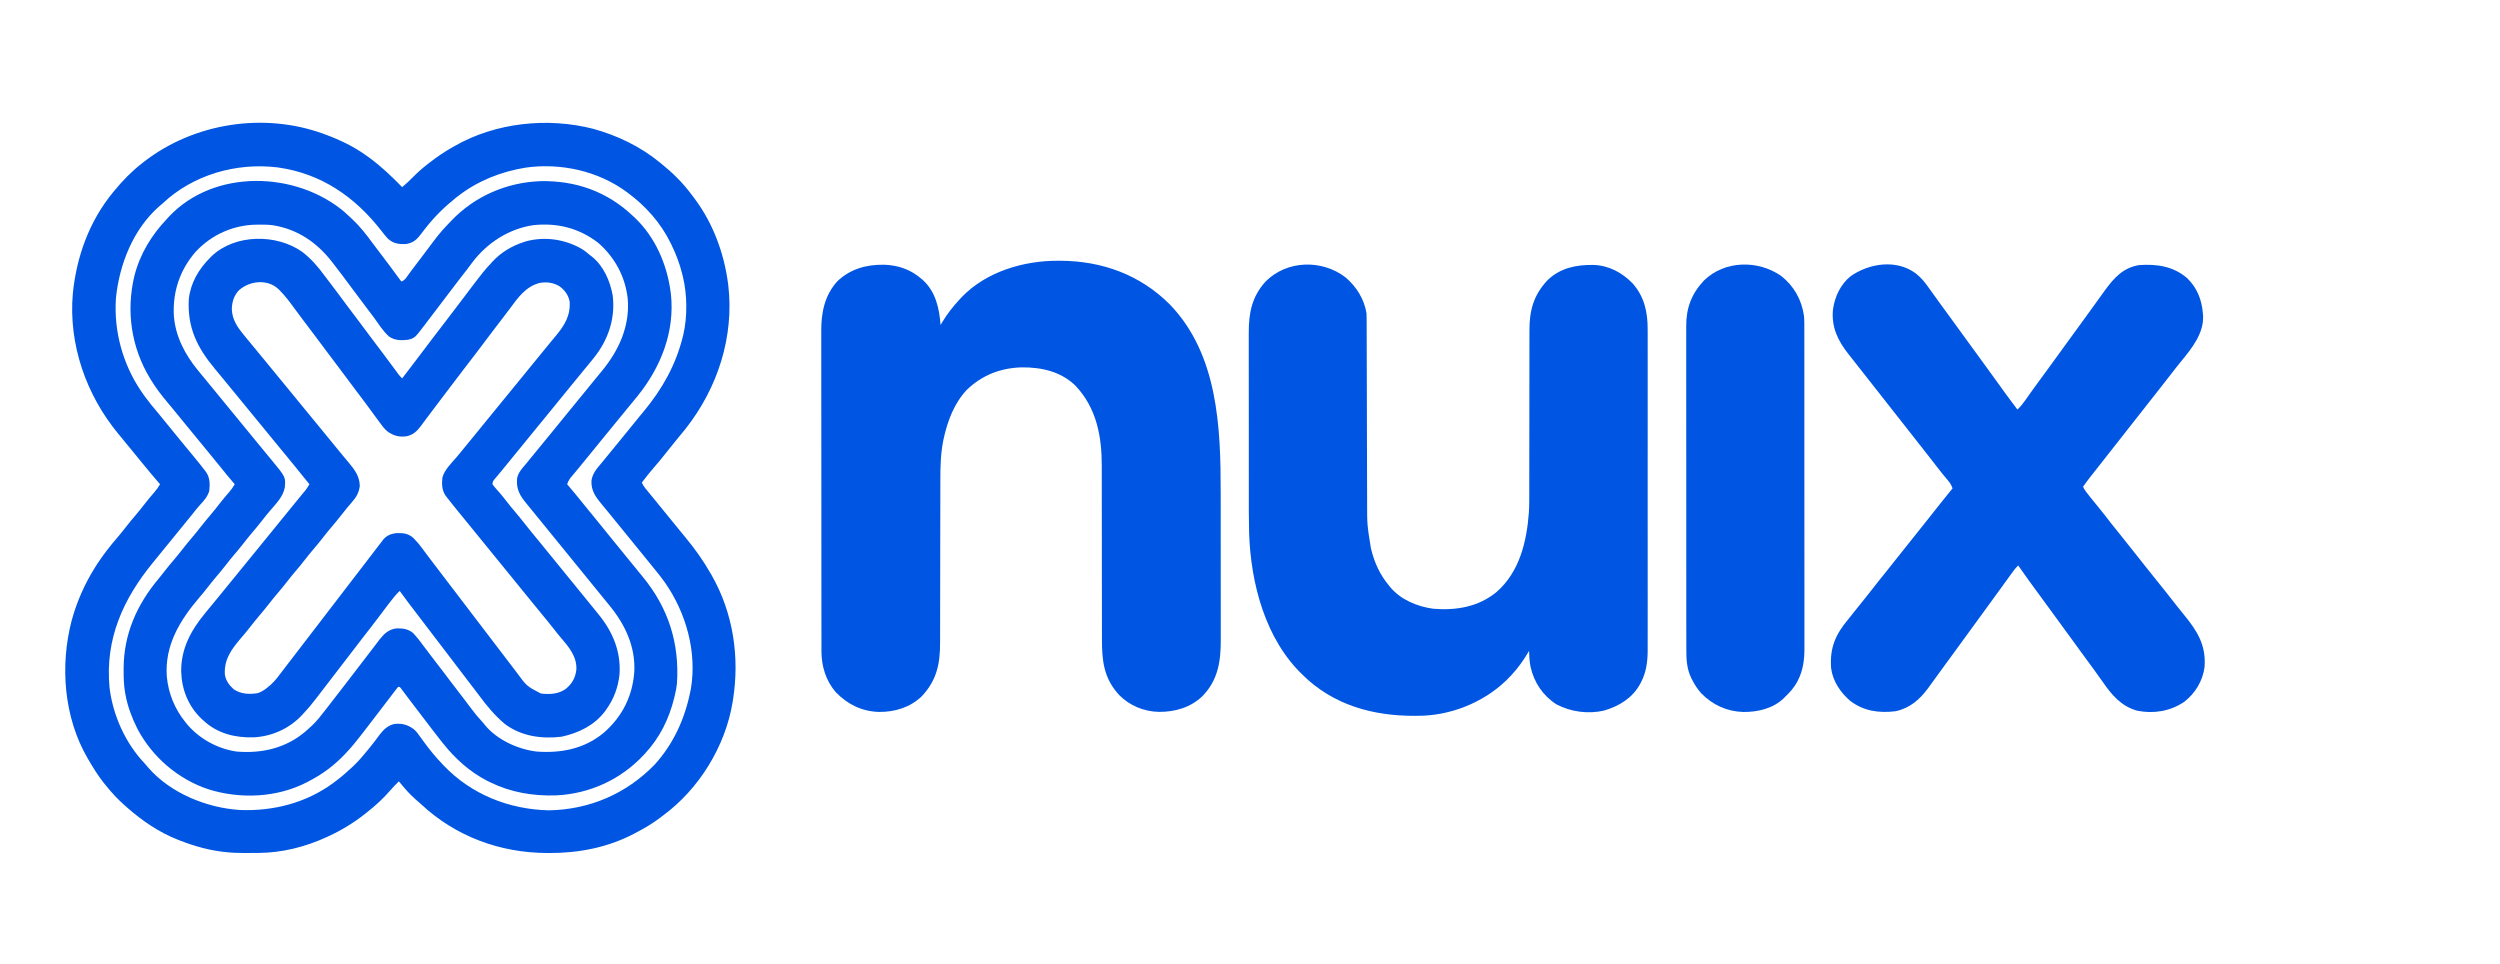
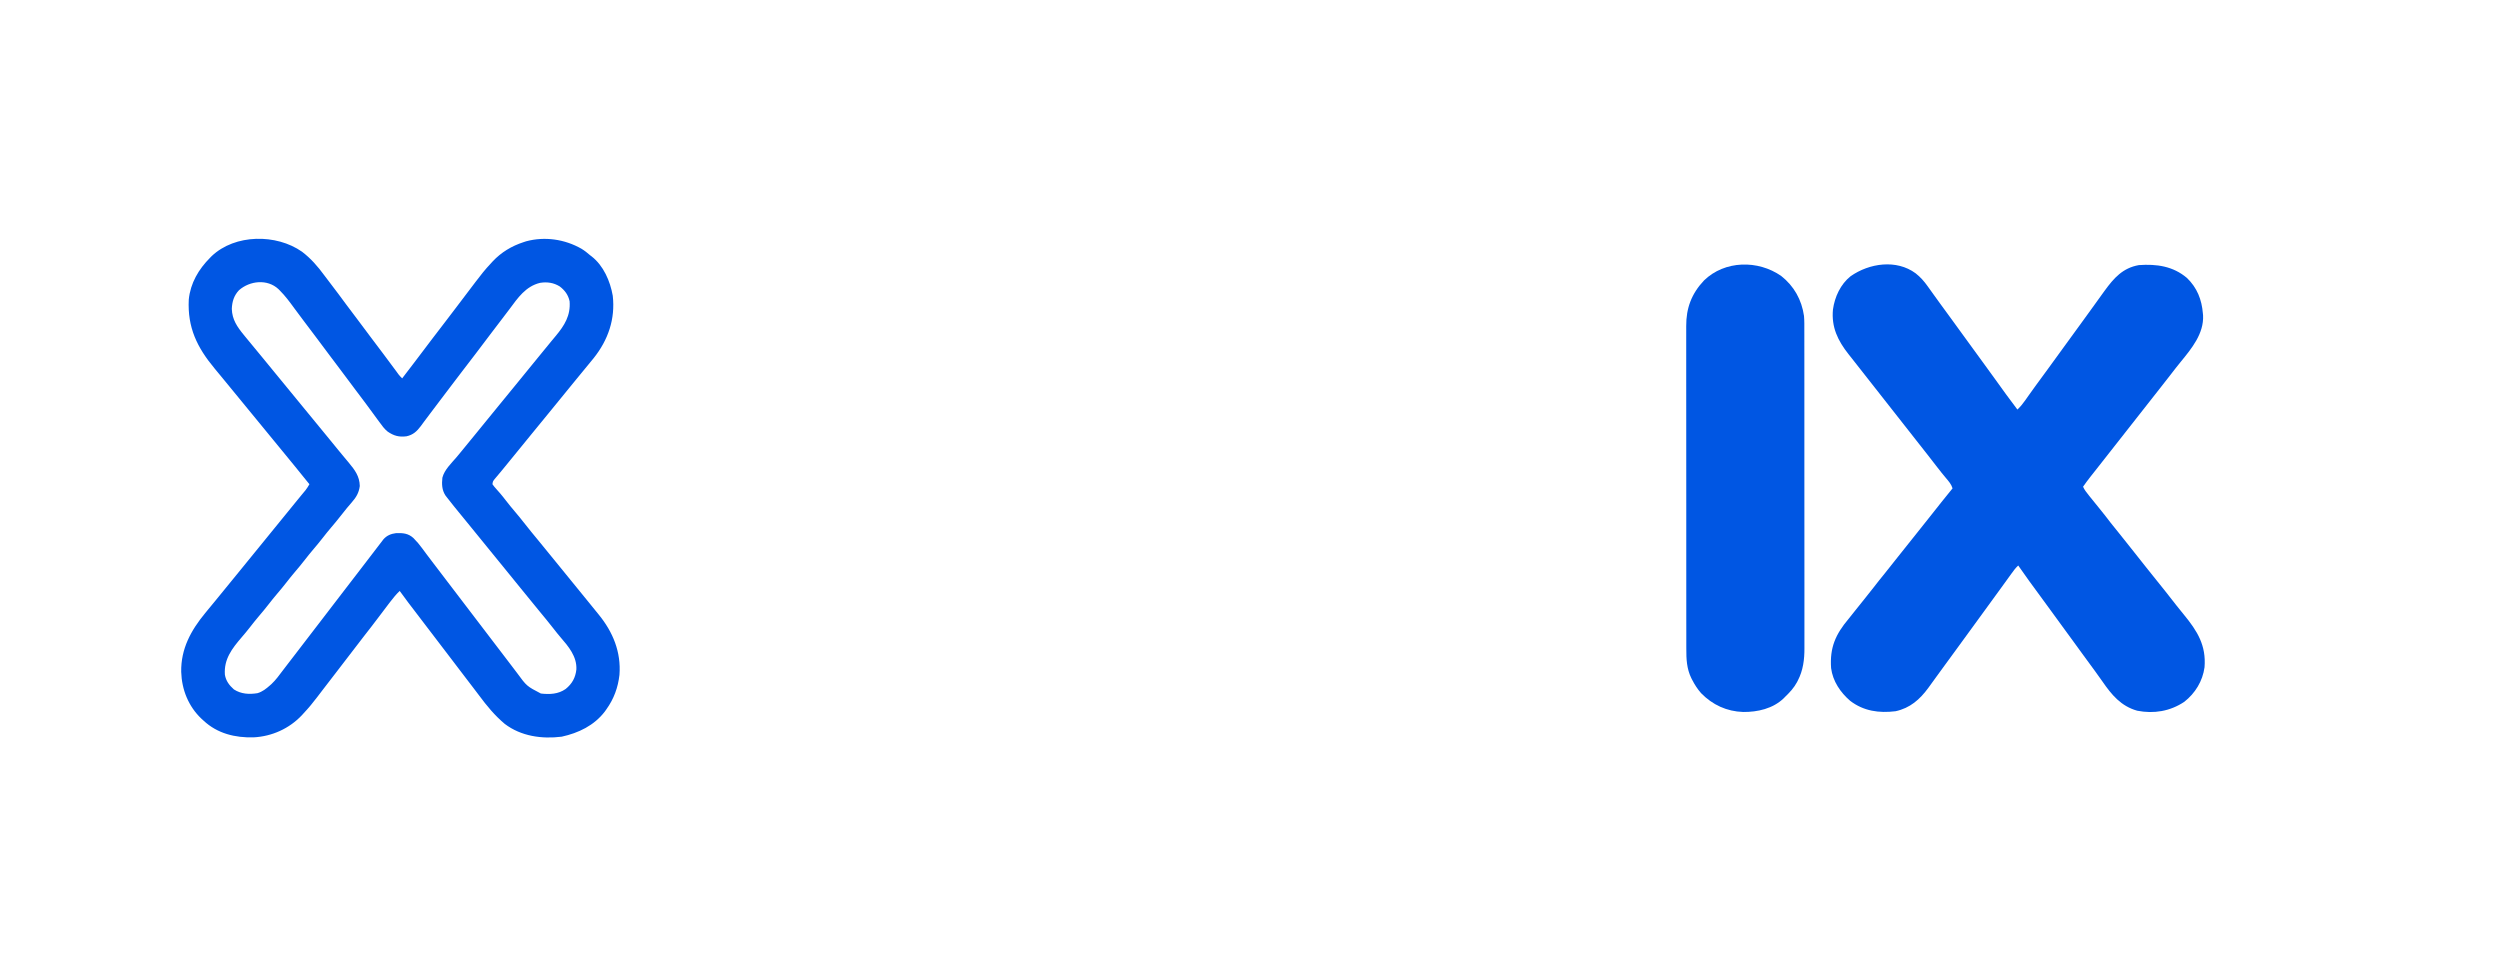
<svg xmlns="http://www.w3.org/2000/svg" version="1.1" width="3046" height="1175">
-   <path d="M0 0 C0.785 0.002 1.57 0.004 2.378 0.006 C53.187 0.203 99.813 17.096 135.979 53.423 C194.663 114.469 197.834 203.313 197.802 282.787 C197.801 287.585 197.802 292.383 197.807 297.181 C197.807 297.871 197.808 298.562 197.808 299.273 C197.81 300.677 197.811 302.081 197.812 303.485 C197.823 316.542 197.821 329.599 197.815 342.656 C197.809 354.561 197.821 366.466 197.84 378.371 C197.859 390.671 197.867 402.971 197.864 415.272 C197.862 422.147 197.864 429.023 197.878 435.899 C197.892 442.352 197.889 448.804 197.876 455.257 C197.874 457.612 197.876 459.968 197.885 462.324 C197.969 488.213 194.461 511.085 175.617 530.414 C161.2 544.352 142.178 549.771 122.542 549.674 C104.47 549.306 86.93 542.13 74.184 529.223 C55.114 508.543 53.041 487.218 53.115 460.351 C53.111 457.851 53.106 455.351 53.099 452.851 C53.087 447.491 53.084 442.132 53.089 436.773 C53.096 429.002 53.084 421.231 53.066 413.46 C53.037 400.817 53.02 388.175 53.011 375.532 C53.011 374.778 53.01 374.023 53.01 373.246 C53.006 367.893 53.003 362.54 53 357.188 C52.997 351.083 52.993 344.979 52.989 338.875 C52.988 337.747 52.988 337.747 52.987 336.597 C52.978 324.004 52.958 311.412 52.929 298.82 C52.912 291.081 52.905 283.342 52.913 275.603 C52.917 269.655 52.907 263.707 52.891 257.759 C52.887 255.339 52.888 252.919 52.895 250.499 C52.988 213.972 46.672 179.64 20.812 152.188 C3.13 134.939 -20.831 129.635 -44.769 129.91 C-70.456 130.638 -93.036 139.349 -111.684 157.43 C-126.899 173.623 -135.136 195.475 -139.75 216.875 C-139.901 217.569 -140.052 218.262 -140.208 218.977 C-143.438 235.027 -143.791 250.915 -143.771 267.219 C-143.776 269.582 -143.781 271.944 -143.787 274.306 C-143.799 279.361 -143.804 284.415 -143.805 289.469 C-143.807 296.792 -143.822 304.116 -143.84 311.439 C-143.871 323.348 -143.895 335.256 -143.913 347.165 C-143.914 347.875 -143.915 348.585 -143.917 349.317 C-143.928 357.242 -143.939 365.166 -143.947 373.091 C-143.95 375.968 -143.953 378.845 -143.956 381.721 C-143.957 382.431 -143.958 383.141 -143.959 383.872 C-143.972 395.744 -143.996 407.615 -144.03 419.487 C-144.052 427.431 -144.06 435.376 -144.058 443.321 C-144.059 448.273 -144.073 453.225 -144.091 458.178 C-144.096 460.461 -144.097 462.745 -144.092 465.028 C-144.041 490.923 -148.013 511.021 -166.375 530.625 C-180.729 544.326 -199.117 549.86 -218.552 549.732 C-239.259 549.156 -256.724 540.568 -271.125 525.75 C-283.182 511.815 -288.613 494.192 -288.631 475.926 C-288.633 475.224 -288.636 474.523 -288.638 473.8 C-288.643 471.462 -288.642 469.124 -288.64 466.786 C-288.643 465.087 -288.646 463.389 -288.649 461.691 C-288.657 457.033 -288.659 452.375 -288.66 447.717 C-288.662 442.689 -288.669 437.662 -288.676 432.634 C-288.69 421.644 -288.696 410.654 -288.7 399.664 C-288.703 392.798 -288.707 385.931 -288.712 379.064 C-288.724 360.04 -288.734 341.015 -288.738 321.991 C-288.738 320.774 -288.738 319.557 -288.738 318.303 C-288.738 317.083 -288.739 315.863 -288.739 314.606 C-288.739 312.134 -288.74 309.662 -288.74 307.19 C-288.74 305.964 -288.741 304.738 -288.741 303.475 C-288.745 283.618 -288.762 263.762 -288.786 243.905 C-288.809 223.503 -288.822 203.1 -288.823 182.697 C-288.824 171.249 -288.83 159.8 -288.848 148.351 C-288.863 138.6 -288.868 128.849 -288.86 119.098 C-288.856 114.128 -288.857 109.158 -288.871 104.187 C-288.884 99.627 -288.883 95.066 -288.87 90.505 C-288.869 88.866 -288.872 87.227 -288.88 85.587 C-288.993 63.197 -284.811 42.174 -269.273 24.992 C-253.289 9.852 -234.163 4.661 -212.731 4.84 C-195.197 5.33 -179.827 10.635 -166.5 22.312 C-165.578 23.111 -165.578 23.111 -164.637 23.926 C-149.344 38.133 -145.011 58.358 -143.5 78.312 C-142.929 77.332 -142.358 76.351 -141.77 75.34 C-135.631 65.035 -128.646 56.098 -120.5 47.312 C-119.437 46.143 -119.437 46.143 -118.352 44.949 C-88.331 13.346 -42.426 -0.206 0 0 Z " fill="#0056E3" transform="translate(1289.5,317.688)" />
-   <path d="M0 0 C13.385 11.331 22.931 26.613 25.688 44.125 C25.839 47.45 25.834 50.772 25.832 54.1 C25.836 55.113 25.839 56.126 25.843 57.17 C25.854 60.57 25.857 63.969 25.861 67.369 C25.867 69.805 25.874 72.241 25.881 74.678 C25.896 79.93 25.908 85.182 25.917 90.435 C25.931 98.054 25.952 105.673 25.976 113.292 C26.014 125.687 26.049 138.082 26.08 150.478 C26.082 151.219 26.084 151.961 26.086 152.725 C26.113 163.215 26.137 173.705 26.159 184.194 C26.161 184.931 26.163 185.667 26.164 186.426 C26.166 187.161 26.167 187.897 26.169 188.654 C26.196 200.982 26.231 213.309 26.271 225.637 C26.296 233.22 26.314 240.803 26.324 248.387 C26.332 254.227 26.351 260.068 26.373 265.908 C26.381 268.282 26.385 270.656 26.385 273.029 C26.38 301.55 26.38 301.55 30.938 329.625 C31.152 330.524 31.367 331.423 31.588 332.349 C35.526 348.146 42.215 362.595 52.688 375.125 C53.486 376.142 53.486 376.142 54.301 377.18 C66.948 392.695 87.453 401.201 106.926 403.809 C134.785 406.152 162.337 401.573 184.344 383.188 C212.244 358.635 220.902 321.791 223.507 286.132 C224.048 277.104 223.961 268.058 223.943 259.018 C223.946 256.694 223.949 254.37 223.954 252.047 C223.962 247.091 223.964 242.136 223.962 237.181 C223.959 229.332 223.974 221.484 223.991 213.635 C224.014 202.625 224.033 191.615 224.046 180.605 C224.047 179.909 224.048 179.214 224.048 178.497 C224.06 168.614 224.065 158.73 224.068 148.846 C224.068 148.149 224.068 147.451 224.068 146.733 C224.069 146.036 224.069 145.339 224.069 144.622 C224.073 132.972 224.092 121.321 224.123 109.671 C224.144 101.881 224.146 94.091 224.135 86.301 C224.133 81.448 224.147 76.596 224.165 71.743 C224.171 69.506 224.169 67.269 224.16 65.032 C224.07 40.479 229.125 21.472 246.547 3.172 C262.076 -11.561 281.32 -15.338 301.977 -15.078 C320.731 -14.578 337.234 -5.75 350.113 7.648 C364.436 24.066 368.319 42.923 368.195 64 C368.2 65.747 368.206 67.495 368.214 69.242 C368.231 73.998 368.223 78.753 368.21 83.509 C368.201 88.656 368.215 93.802 368.226 98.949 C368.244 109.013 368.24 119.078 368.229 129.142 C368.22 137.326 368.218 145.509 368.223 153.693 C368.223 154.86 368.224 156.027 368.225 157.23 C368.226 159.601 368.227 161.973 368.229 164.345 C368.24 186.554 368.227 208.763 368.205 230.972 C368.187 250.005 368.191 269.038 368.209 288.072 C368.23 310.204 368.239 332.337 368.227 354.469 C368.225 356.832 368.224 359.194 368.223 361.557 C368.222 363.3 368.222 363.3 368.221 365.079 C368.217 373.247 368.223 381.416 368.233 389.584 C368.244 399.547 368.241 409.509 368.22 419.471 C368.209 424.548 368.205 429.626 368.218 434.703 C368.23 439.36 368.223 444.017 368.202 448.675 C368.198 450.35 368.2 452.025 368.21 453.701 C368.284 467.467 366.642 480.977 360.125 493.375 C359.785 494.03 359.446 494.685 359.096 495.36 C349.687 512.62 333.662 522.353 315.203 527.867 C295.932 532.347 274.341 529.559 256.977 520.238 C240.335 509.546 229.683 493.484 225.434 474.262 C224.19 467.937 223.872 461.558 223.688 455.125 C223.093 456.129 222.499 457.133 221.887 458.168 C216.225 467.576 210.148 476.069 202.688 484.125 C202.189 484.668 201.69 485.21 201.176 485.769 C174.242 514.743 134.189 532.427 94.688 534.125 C43.232 535.926 -6.083 525.335 -45.562 490.625 C-47.157 489.137 -48.74 487.636 -50.312 486.125 C-50.781 485.682 -51.25 485.239 -51.732 484.783 C-97.826 441.087 -115.435 372.695 -117.41 311.075 C-117.822 293.872 -117.764 276.658 -117.75 259.45 C-117.746 254.343 -117.748 249.235 -117.753 244.127 C-117.754 243.392 -117.754 242.657 -117.755 241.9 C-117.757 240.406 -117.758 238.913 -117.76 237.419 C-117.773 223.521 -117.768 209.624 -117.757 195.727 C-117.747 183.052 -117.76 170.378 -117.784 157.703 C-117.808 144.612 -117.818 131.521 -117.811 118.43 C-117.807 111.11 -117.809 103.791 -117.827 96.471 C-117.843 89.602 -117.839 82.734 -117.82 75.865 C-117.816 73.356 -117.819 70.847 -117.83 68.338 C-117.924 43.864 -114.299 23.87 -97.312 5.125 C-71.32 -20.988 -28.731 -21.986 0 0 Z " fill="#0056E3" transform="translate(1639.312,337.875)" />
-   <path d="M0 0 C1.193 0.431 1.193 0.431 2.41 0.87 C20.26 7.412 37.59 15.797 53 27 C54.433 28.025 54.433 28.025 55.895 29.07 C70.53 39.773 83.35 52.05 96 65 C100.673 61.114 105.02 57.046 109.25 52.688 C114.854 47.016 120.678 41.871 127 37 C127.592 36.537 128.183 36.075 128.792 35.598 C138.134 28.307 147.666 21.797 158 16 C158.65 15.628 159.3 15.256 159.97 14.872 C210.241 -13.774 273.267 -20.296 329 -6 C358.585 2.219 386.204 15.514 410 35 C410.513 35.412 411.026 35.823 411.555 36.247 C425.45 47.403 438.181 59.929 448.749 74.3 C449.997 75.996 451.269 77.674 452.543 79.352 C474.722 108.993 488.175 145.455 493 182 C493.096 182.702 493.191 183.404 493.29 184.128 C500.766 247.078 480.442 309.517 441.688 358.938 C436.943 364.92 432.068 370.797 427.197 376.677 C423.517 381.126 419.915 385.626 416.375 390.188 C412.168 395.602 407.776 400.827 403.289 406.01 C397.968 412.164 392.858 418.473 388 425 C389.278 427.73 390.666 430.004 392.582 432.328 C393.095 432.955 393.609 433.582 394.138 434.228 C394.69 434.895 395.243 435.562 395.812 436.25 C396.991 437.686 398.169 439.122 399.348 440.559 C399.952 441.293 400.557 442.028 401.18 442.785 C404.052 446.281 406.9 449.798 409.75 453.312 C413.325 457.715 416.906 462.113 420.5 466.5 C424.654 471.571 428.793 476.655 432.92 481.748 C435.697 485.174 438.484 488.591 441.301 491.984 C452.778 505.858 463.127 520.322 472 536 C472.367 536.638 472.734 537.276 473.112 537.934 C499.427 584.017 507.41 637.922 499 690 C498.871 690.819 498.743 691.638 498.61 692.482 C489.777 746.393 457.697 798.396 413.7 830.749 C412.004 831.997 410.326 833.269 408.648 834.543 C399.613 841.303 389.998 846.795 380 852 C379.332 852.353 378.664 852.706 377.976 853.07 C346.31 869.616 310.877 876.454 275.438 876.312 C274.465 876.31 273.492 876.308 272.49 876.306 C215.064 876.102 160.763 855.995 118.668 816.48 C116.47 814.437 114.237 812.489 111.938 810.562 C104.556 804.17 98.199 796.517 92 789 C88.479 792.425 85.055 795.879 81.875 799.625 C73.448 809.356 64.155 818.098 54 826 C52.561 827.164 52.561 827.164 51.094 828.352 C37.218 839.389 22.124 848.638 6 856 C5.29 856.33 4.579 856.659 3.848 856.999 C-21.829 868.793 -50.419 876.061 -78.766 876.203 C-79.68 876.209 -80.594 876.215 -81.536 876.22 C-83.465 876.23 -85.395 876.236 -87.324 876.24 C-90.201 876.25 -93.077 876.281 -95.953 876.312 C-112.401 876.407 -128.573 874.736 -144.562 870.75 C-145.414 870.542 -146.266 870.333 -147.143 870.119 C-156.649 867.707 -165.859 864.534 -175 861 C-175.689 860.735 -176.377 860.47 -177.087 860.197 C-200.128 851.149 -220.513 837.268 -239 821 C-239.92 820.192 -240.841 819.384 -241.789 818.551 C-250.372 810.914 -257.85 803.004 -265 794 C-266.193 792.532 -266.193 792.532 -267.41 791.035 C-274.453 782.184 -280.325 772.774 -286 763 C-286.553 762.061 -286.553 762.061 -287.117 761.103 C-316.273 711.19 -321.081 648.17 -306.656 592.93 C-300.363 569.916 -290.741 548.165 -278 528 C-277.035 526.457 -277.035 526.457 -276.051 524.883 C-268.286 512.869 -259.348 501.579 -250.024 490.742 C-246.737 486.912 -243.596 482.987 -240.5 479 C-236.499 473.851 -232.366 468.846 -228.125 463.895 C-224.333 459.445 -220.725 454.869 -217.143 450.25 C-213.437 445.497 -209.576 440.892 -205.615 436.35 C-203.059 433.387 -200.907 430.418 -199 427 C-199.762 426.117 -200.524 425.234 -201.309 424.324 C-207.645 416.966 -213.883 409.543 -220 402 C-221.499 400.166 -222.999 398.333 -224.5 396.5 C-233.5 385.5 -233.5 385.5 -235.762 382.734 C-237.221 380.952 -238.682 379.17 -240.145 377.391 C-241.622 375.59 -243.096 373.787 -244.566 371.98 C-246.292 369.868 -248.028 367.768 -249.777 365.676 C-289.066 318.212 -310.653 256.514 -305.277 194.758 C-300.718 149.412 -285.2 106.39 -256 71 C-255.536 70.435 -255.073 69.869 -254.595 69.287 C-244.437 56.979 -233.636 45.794 -221 36 C-220.078 35.273 -219.157 34.546 -218.207 33.797 C-157.288 -13.228 -72.427 -26.407 0 0 Z M-196 85 C-197.329 86.13 -198.662 87.255 -200 88.375 C-231.811 116.369 -248.65 159.102 -252.75 200.438 C-252.859 202.29 -252.942 204.145 -253 206 C-253.04 207.189 -253.08 208.377 -253.121 209.602 C-253.769 248.261 -241.631 286.637 -219 318 C-217.956 319.454 -217.956 319.454 -216.891 320.938 C-212.07 327.501 -206.921 333.725 -201.629 339.906 C-198.655 343.387 -195.802 346.957 -192.957 350.543 C-189.353 355.068 -185.669 359.528 -182 364 C-180.604 365.708 -179.208 367.417 -177.812 369.125 C-174.495 373.181 -171.167 377.228 -167.835 381.272 C-166.011 383.487 -164.187 385.702 -162.363 387.918 C-160.386 390.32 -158.405 392.719 -156.418 395.113 C-152.545 399.801 -148.751 404.541 -145.062 409.375 C-144.332 410.331 -143.601 411.288 -142.848 412.273 C-138.036 419.374 -138.19 426.716 -139 435 C-140.97 441.77 -145.151 446.659 -149.898 451.727 C-152.761 454.823 -155.337 458.117 -157.953 461.422 C-160.008 464.01 -162.092 466.57 -164.188 469.125 C-167.972 473.739 -171.739 478.367 -175.5 483 C-179.159 487.506 -182.821 492.01 -186.5 496.5 C-190.654 501.571 -194.791 506.655 -198.92 511.746 C-201.704 515.178 -204.494 518.605 -207.301 522.02 C-244.034 566.773 -266.152 615.692 -260.531 674.762 C-256.468 708.476 -241.34 742.167 -217.992 766.887 C-216.168 768.821 -214.496 770.819 -212.812 772.875 C-185.823 803.562 -142.135 821.24 -101.953 823.875 C-61.369 825.593 -20.958 815.316 12 791 C12.788 790.422 12.788 790.422 13.592 789.832 C20.922 784.405 27.77 778.531 34.438 772.312 C35.088 771.707 35.738 771.102 36.407 770.478 C43.329 763.916 49.376 756.65 55.375 749.25 C55.934 748.562 56.494 747.874 57.07 747.165 C61.196 742.063 65.151 736.865 69 731.551 C73.795 725.435 79.175 720.527 87 719 C96.189 718.187 102.755 720.045 110.214 725.486 C113.285 728.089 115.497 731.23 117.812 734.5 C118.859 735.933 119.906 737.365 120.953 738.797 C121.467 739.507 121.981 740.216 122.51 740.947 C129.442 750.496 136.83 759.482 145 768 C145.509 768.537 146.019 769.073 146.543 769.626 C180.247 804.98 226.052 823.094 274.625 824.312 C324.248 823.463 369.042 804.165 403.574 768.672 C426.403 743.528 440.296 713.1 447 680 C447.248 678.81 447.495 677.62 447.75 676.395 C455.361 631.312 441.953 583.578 416.012 546.526 C412.201 541.187 408.185 536.052 404 531 C402.488 529.143 400.98 527.282 399.472 525.422 C397.792 523.35 396.109 521.28 394.426 519.211 C391.115 515.142 387.807 511.071 384.5 507 C383.422 505.673 382.344 504.346 381.266 503.02 C379.046 500.288 376.828 497.556 374.609 494.824 C369.915 489.043 365.219 483.262 360.5 477.5 C355.77 471.724 351.052 465.939 346.359 460.133 C344.145 457.397 341.905 454.687 339.641 451.992 C332.048 442.886 326.066 435.093 326.625 422.656 C327.878 413.781 333.37 407.638 339 401 C340.482 399.19 341.961 397.377 343.438 395.562 C344.958 393.708 346.479 391.854 348 390 C349.5 388.167 351 386.334 352.5 384.5 C354.702 381.808 356.905 379.116 359.109 376.426 C363.586 370.961 368.047 365.484 372.5 360 C376.243 355.39 379.989 350.783 383.75 346.188 C384.46 345.319 385.171 344.45 385.902 343.555 C387.305 341.846 388.714 340.143 390.129 338.445 C412.88 311.013 429.393 281.812 438 247 C438.182 246.264 438.364 245.529 438.552 244.771 C443.647 222.903 443.339 195.775 438 174 C437.801 173.169 437.603 172.339 437.398 171.483 C434.253 158.695 429.815 146.801 424 135 C423.678 134.338 423.355 133.675 423.023 132.993 C411.054 108.652 392.749 88.038 371 72 C370.432 71.577 369.864 71.154 369.279 70.719 C334.67 45.288 289.118 35.275 246.781 41.188 C216.608 46.028 188.218 57.224 164 76 C163.06 76.728 162.121 77.457 161.152 78.207 C147.418 89.175 135.131 101.325 124.312 115.188 C123.846 115.785 123.379 116.382 122.898 116.997 C120.945 119.5 118.996 122.006 117.066 124.527 C112.277 130.467 107.506 133.463 99.852 134.375 C91.492 134.687 84.821 133.521 78.566 127.758 C75.835 124.822 73.368 121.745 70.938 118.562 C38.558 76.868 -2.497 48.335 -55.769 40.95 C-106.173 34.856 -158.852 49.871 -196 85 Z " fill="#0056E3" transform="translate(394,163)" />
-   <path d="M0 0 C2.543 2.233 5.009 4.53 7.465 6.859 C8.232 7.569 8.232 7.569 9.014 8.293 C18.795 17.391 26.685 27.423 34.522 38.211 C37.79 42.666 41.164 47.039 44.527 51.422 C51.494 60.532 58.324 69.737 65.093 78.994 C66.538 80.959 67.999 82.911 69.465 84.859 C73.62 83.474 75.184 80.535 77.652 77.109 C78.732 75.64 79.813 74.171 80.895 72.703 C81.472 71.917 82.049 71.13 82.644 70.32 C85.806 66.047 89.045 61.831 92.277 57.609 C96.357 52.279 100.42 46.939 104.398 41.531 C111.146 32.371 117.954 23.552 125.932 15.428 C127.571 13.751 129.182 12.048 130.793 10.344 C159.153 -19.274 198.198 -36.018 239.094 -37.426 C281.917 -38.274 320.123 -24.812 351.465 4.859 C352.349 5.679 353.233 6.499 354.145 7.344 C378.793 30.945 392.878 63.393 397.465 96.859 C397.679 98.377 397.679 98.377 397.898 99.926 C402.857 145.897 385.824 188.908 357.457 224.184 C352.357 230.467 347.209 236.71 342.048 242.944 C338.502 247.234 334.986 251.549 331.465 255.859 C329.965 257.693 328.465 259.526 326.965 261.359 C326.217 262.273 325.47 263.187 324.699 264.129 C323.252 265.898 321.804 267.666 320.355 269.434 C315.879 274.898 311.418 280.375 306.965 285.859 C301.813 292.205 296.645 298.537 291.465 304.859 C289.222 307.6 286.98 310.341 284.742 313.086 C283.164 315.008 281.572 316.919 279.969 318.82 C279.163 319.782 278.357 320.744 277.527 321.734 C276.796 322.598 276.066 323.462 275.312 324.352 C273.508 326.801 272.446 328.993 271.465 331.859 C272.166 332.682 272.867 333.504 273.59 334.352 C278.656 340.308 283.663 346.295 288.523 352.422 C291.291 355.897 294.113 359.327 296.93 362.762 C299.868 366.348 302.792 369.948 305.715 373.547 C306.266 374.226 306.817 374.905 307.385 375.604 C308.516 376.996 309.645 378.387 310.775 379.779 C313.504 383.14 316.235 386.499 318.965 389.859 C322.262 393.917 325.56 397.976 328.855 402.035 C333.55 407.817 338.245 413.598 342.965 419.359 C347.703 425.145 352.428 430.941 357.133 436.754 C359.266 439.389 361.415 442.011 363.578 444.621 C394.848 482.606 408.564 525.747 405.263 574.867 C404.733 579.97 403.725 584.891 402.465 589.859 C402.271 590.665 402.078 591.471 401.879 592.301 C395.681 617.699 384.3 640.67 366.465 659.859 C365.587 660.811 365.587 660.811 364.691 661.782 C336.743 691.752 298.792 709.063 257.808 710.984 C229.654 711.822 202.844 707.334 177.465 694.859 C176.349 694.315 175.232 693.771 174.082 693.211 C153.03 682.406 135.105 666.272 120.465 647.859 C119.654 646.842 118.843 645.825 118.008 644.777 C110.335 635.103 102.887 625.256 95.417 615.425 C92.025 610.966 88.623 606.514 85.212 602.069 C82.401 598.403 79.61 594.724 76.84 591.027 C75.946 589.841 75.946 589.841 75.034 588.63 C73.884 587.103 72.74 585.573 71.601 584.038 C71.088 583.359 70.575 582.68 70.047 581.98 C69.595 581.376 69.144 580.772 68.679 580.15 C68.278 579.724 67.878 579.298 67.465 578.859 C66.805 578.859 66.145 578.859 65.465 578.859 C63.881 580.721 62.416 582.585 60.965 584.547 C60.055 585.754 59.145 586.961 58.234 588.168 C57.771 588.787 57.308 589.405 56.831 590.042 C54.795 592.75 52.723 595.429 50.652 598.109 C46.745 603.184 42.854 608.271 38.965 613.359 C28.021 627.675 28.021 627.675 23.718 633.238 C22.849 634.362 21.981 635.488 21.114 636.613 C15.181 644.305 9.159 651.807 2.465 658.859 C1.972 659.385 1.479 659.911 0.971 660.452 C-12.137 674.344 -26.559 685.129 -43.535 693.859 C-44.141 694.177 -44.748 694.496 -45.373 694.823 C-81.883 713.787 -126.567 715.725 -165.465 703.582 C-202.478 691.359 -234.233 664.066 -252.25 629.535 C-258.71 616.602 -263.863 603.095 -266.535 588.859 C-266.71 587.952 -266.885 587.044 -267.066 586.109 C-268.682 576.859 -268.936 567.782 -268.91 558.422 C-268.909 557.63 -268.908 556.839 -268.908 556.024 C-268.756 514.427 -252.665 478.244 -226.09 446.729 C-223.626 443.766 -221.271 440.719 -218.91 437.672 C-214.95 432.588 -210.851 427.648 -206.66 422.753 C-203.347 418.867 -200.168 414.892 -197.035 410.859 C-193.034 405.711 -188.901 400.706 -184.66 395.754 C-181.347 391.867 -178.169 387.892 -175.035 383.859 C-171.034 378.711 -166.901 373.706 -162.66 368.754 C-158.868 364.305 -155.261 359.728 -151.678 355.11 C-147.972 350.356 -144.112 345.751 -140.15 341.209 C-137.594 338.246 -135.442 335.277 -133.535 331.859 C-134.236 331.037 -134.938 330.215 -135.66 329.367 C-140.721 323.417 -145.723 317.437 -150.578 311.316 C-154.182 306.792 -157.866 302.332 -161.535 297.859 C-162.931 296.151 -164.327 294.443 -165.723 292.734 C-169.65 287.934 -173.591 283.146 -177.535 278.359 C-182.882 271.87 -188.216 265.371 -193.535 258.859 C-195.035 257.026 -196.535 255.193 -198.035 253.359 C-200.227 250.68 -202.419 248.001 -204.609 245.32 C-205.307 244.467 -206.004 243.614 -206.723 242.734 C-207.829 241.377 -207.829 241.377 -208.957 239.992 C-210.904 237.614 -212.88 235.262 -214.863 232.914 C-222.413 223.939 -229.425 214.879 -235.535 204.859 C-235.952 204.178 -236.37 203.497 -236.8 202.795 C-259.59 165.073 -265.982 121.395 -255.943 78.602 C-249.062 51.244 -234.856 28.141 -215.535 7.859 C-214.818 7.078 -214.102 6.297 -213.363 5.492 C-158.268 -52.71 -58.77 -49.624 0 0 Z M-181.348 48.836 C-200.433 70.889 -209.268 97.435 -207.711 126.446 C-205.89 151.444 -194.211 173.802 -178.535 192.859 C-177.712 193.868 -177.712 193.868 -176.872 194.896 C-173.311 199.255 -169.728 203.595 -166.135 207.928 C-163.987 210.521 -161.854 213.127 -159.723 215.734 C-159.025 216.588 -158.328 217.441 -157.609 218.32 C-156.583 219.577 -156.583 219.577 -155.535 220.859 C-154.035 222.693 -152.535 224.526 -151.035 226.359 C-148.843 229.038 -146.651 231.718 -144.461 234.398 C-139.832 240.063 -135.187 245.714 -130.535 251.359 C-124.5 258.684 -118.484 266.024 -112.48 273.375 C-108.453 278.302 -104.417 283.221 -100.37 288.132 C-99.147 289.617 -97.924 291.102 -96.702 292.587 C-94.113 295.732 -91.524 298.877 -88.918 302.008 C-71.419 323.139 -71.419 323.139 -72.535 335.859 C-74.689 347.057 -83.054 355.426 -90.256 363.812 C-93.628 367.745 -96.859 371.767 -100.035 375.859 C-104.036 381.008 -108.169 386.013 -112.41 390.965 C-115.723 394.852 -118.902 398.827 -122.035 402.859 C-126.036 408.008 -130.169 413.013 -134.41 417.965 C-137.723 421.852 -140.902 425.827 -144.035 429.859 C-148.036 435.008 -152.169 440.013 -156.41 444.965 C-160.21 449.423 -163.822 454.01 -167.415 458.635 C-170.484 462.569 -173.657 466.39 -176.91 470.172 C-200.583 497.888 -219.171 528.628 -216.258 566.461 C-214.324 586.904 -206.522 605.918 -193.535 621.859 C-192.871 622.687 -192.207 623.515 -191.523 624.367 C-176.44 642.155 -154.156 654.342 -131.004 657.578 C-100.356 660.063 -71.495 653.439 -47.66 633.359 C-45.589 631.555 -43.562 629.715 -41.535 627.859 C-40.736 627.131 -39.937 626.403 -39.113 625.652 C-33.118 619.923 -28.114 613.452 -23.089 606.884 C-20.836 603.948 -18.557 601.033 -16.281 598.116 C-9.997 590.058 -3.757 581.966 2.465 573.859 C4.069 571.776 5.673 569.693 7.277 567.609 C11.184 562.534 15.076 557.448 18.965 552.359 C23.649 546.231 28.34 540.108 33.051 534 C34.752 531.787 36.445 529.569 38.129 527.344 C38.572 526.761 39.015 526.178 39.472 525.577 C40.697 523.965 41.919 522.35 43.141 520.734 C48.898 513.612 54.199 508.615 63.543 507.488 C71.173 507.329 77.312 508.08 83.465 512.859 C88.676 518.223 93.098 524.227 97.527 530.234 C102.434 536.835 107.392 543.385 112.465 549.859 C118.026 556.964 123.457 564.158 128.853 571.39 C133.621 577.767 138.484 584.066 143.395 590.334 C147.268 595.287 151.039 600.305 154.777 605.359 C158.78 610.757 162.927 615.841 167.527 620.746 C169.465 622.859 169.465 622.859 171.395 625.355 C186.293 643.374 211.562 654.886 234.527 657.574 C264.279 659.729 292.846 654.148 316.215 634.547 C338.533 615.079 351.146 590.07 353.277 560.484 C354.909 529.477 341.874 502.306 322.465 478.859 C321.069 477.151 319.673 475.443 318.277 473.734 C317.526 472.818 316.774 471.901 316 470.957 C313.061 467.37 310.138 463.771 307.215 460.172 C306.666 459.497 306.118 458.821 305.553 458.126 C303.288 455.336 301.023 452.547 298.758 449.757 C290.875 440.047 290.875 440.047 282.965 430.359 C276.537 422.512 270.151 414.632 263.758 406.757 C255.875 397.047 255.875 397.047 247.965 387.359 C243.816 382.295 239.685 377.217 235.561 372.133 C232.686 368.591 229.807 365.053 226.918 361.523 C226.34 360.815 225.761 360.107 225.165 359.378 C224.067 358.034 222.968 356.692 221.866 355.351 C213.736 345.389 209.393 338.139 210.465 324.859 C211.78 317.518 216.769 312.383 221.465 306.859 C222.947 305.049 224.426 303.237 225.902 301.422 C227.423 299.567 228.944 297.713 230.465 295.859 C231.965 294.026 233.465 292.193 234.965 290.359 C237.965 286.693 240.965 283.026 243.965 279.359 C244.713 278.445 245.46 277.531 246.23 276.59 C247.678 274.821 249.126 273.053 250.574 271.285 C255.051 265.82 259.512 260.343 263.965 254.859 C269.117 248.514 274.284 242.182 279.465 235.859 C280.965 234.026 282.465 232.193 283.965 230.359 C286.167 227.667 288.37 224.975 290.574 222.285 C296.112 215.525 301.638 208.756 307.133 201.961 C309.26 199.333 311.407 196.725 313.578 194.133 C334.447 169.002 348.183 138.995 345.279 105.728 C342.338 79.115 329.685 55.477 309.465 37.859 C286.359 19.884 259.685 13.124 230.586 16.16 C200.747 20.422 174.045 37.614 155.939 61.604 C155.432 62.286 154.925 62.969 154.402 63.672 C153.268 65.178 152.132 66.683 150.996 68.188 C150.416 68.958 149.836 69.728 149.238 70.521 C146.332 74.352 143.365 78.135 140.402 81.922 C135.505 88.197 130.685 94.523 125.925 100.902 C121.862 106.342 117.749 111.743 113.617 117.131 C110.499 121.197 107.391 125.271 104.297 129.355 C103.588 130.29 102.878 131.225 102.147 132.189 C100.77 134.005 99.394 135.822 98.021 137.641 C85.734 153.828 85.734 153.828 77.465 155.859 C69.276 156.779 61.37 156.77 54.465 151.859 C47.247 145.549 41.927 136.805 36.309 129.094 C32.435 123.792 28.459 118.571 24.465 113.359 C19.398 106.74 14.391 100.084 9.465 93.359 C1.934 83.089 -5.747 72.936 -13.535 62.859 C-14.221 61.97 -14.221 61.97 -14.921 61.062 C-33.438 37.212 -57.105 21.031 -87.345 16.25 C-92.661 15.599 -97.935 15.519 -103.285 15.547 C-104.423 15.553 -105.56 15.558 -106.732 15.564 C-135.347 15.975 -161.879 27.768 -181.348 48.836 Z " fill="#0056E3" transform="translate(419.535,258.141)" />
  <path d="M0 0 C5.894 4.651 10.362 9.699 14.688 15.812 C15.286 16.641 15.884 17.469 16.5 18.322 C18.342 20.876 20.171 23.437 22 26 C23.633 28.266 25.269 30.53 26.906 32.794 C27.973 34.271 29.039 35.749 30.104 37.228 C34.032 42.68 38.007 48.096 42 53.5 C49.28 63.354 56.448 73.286 63.604 83.229 C69.753 91.771 75.933 100.286 82.188 108.75 C87.001 115.265 91.755 121.817 96.449 128.418 C105.455 141.08 114.629 153.606 124 166 C127.658 162.516 130.596 158.975 133.5 154.812 C134.38 153.562 135.26 152.312 136.141 151.062 C136.604 150.403 137.067 149.743 137.545 149.062 C140.087 145.46 142.668 141.886 145.25 138.312 C145.795 137.558 146.339 136.804 146.9 136.027 C151.483 129.691 156.121 123.398 160.766 117.109 C166.909 108.786 172.958 100.396 179 92 C185.682 82.715 192.389 73.451 199.188 64.25 C203.997 57.74 208.747 51.194 213.438 44.598 C218.581 37.367 223.78 30.175 229 23 C229.656 22.097 229.656 22.097 230.326 21.176 C241.58 5.758 252.358 -6.542 272 -10 C293.588 -11.509 313.58 -8.778 330.621 5.691 C342.966 17.671 348.639 32.035 350 49 C350.071 49.713 350.142 50.426 350.215 51.16 C351.397 73.438 336.124 91.833 322.924 107.953 C318.662 113.157 314.538 118.447 310.457 123.793 C306.492 128.984 302.434 134.103 298.391 139.234 C296.091 142.154 293.796 145.077 291.5 148 C290.583 149.167 289.667 150.333 288.75 151.5 C288.296 152.077 287.842 152.655 287.375 153.25 C228.25 228.5 228.25 228.5 226.874 230.252 C225.962 231.413 225.05 232.573 224.138 233.735 C221.777 236.742 219.411 239.747 217.039 242.746 C216.551 243.364 216.063 243.982 215.561 244.619 C214.639 245.787 213.716 246.954 212.791 248.119 C209.734 251.995 206.846 255.966 204 260 C205.678 263.862 208.203 266.987 210.812 270.25 C211.294 270.858 211.775 271.465 212.271 272.092 C216.544 277.469 220.888 282.787 225.232 288.106 C229.394 293.217 233.413 298.419 237.41 303.66 C240.885 308.177 244.506 312.574 248.111 316.986 C252.1 321.874 256.02 326.811 259.906 331.781 C263.241 336.044 266.613 340.278 270 344.5 C273.843 349.289 277.655 354.1 281.438 358.938 C285.402 364.005 289.433 369.015 293.5 374 C299.881 381.824 306.122 389.751 312.334 397.709 C313.68 399.432 315.027 401.154 316.375 402.875 C316.823 403.448 317.271 404.02 317.733 404.61 C320.738 408.436 323.802 412.209 326.893 415.966 C343.249 435.891 354.144 453.355 352 480 C349.705 496.887 340.603 511.733 327.27 522.129 C310.087 533.609 290.214 536.931 270 532.938 C250.208 527.396 238.775 513.504 227.637 497.358 C224.997 493.555 222.279 489.811 219.562 486.062 C219.029 485.323 218.495 484.584 217.946 483.822 C213.417 477.552 208.828 471.326 204.231 465.106 C199.742 459.025 195.31 452.904 190.895 446.77 C186.966 441.319 182.993 435.903 179 430.5 C173.918 423.623 168.89 416.71 163.895 409.77 C159.966 404.319 155.993 398.903 152 393.5 C142.848 381.111 133.756 368.673 125 356 C121.72 359.08 119.199 362.377 116.625 366.062 C112.552 371.847 108.396 377.563 104.188 383.25 C97.388 392.45 90.682 401.715 84 411 C76.799 421.006 69.557 430.979 62.231 440.894 C58.286 446.238 54.38 451.609 50.5 457 C45.463 463.998 40.365 470.949 35.239 477.881 C31.762 482.591 28.317 487.322 24.901 492.077 C22.279 495.726 19.643 499.366 17 503 C16.541 503.632 16.082 504.265 15.609 504.916 C5.195 519.175 -6.764 529.772 -24.484 533.562 C-44.476 536.05 -63.4 533.434 -79.785 520.863 C-91.774 510.502 -100.918 496.98 -103 481 C-104.726 455.927 -97.527 439.825 -81.627 420.954 C-79.184 418.021 -76.841 415.014 -74.5 412 C-70.542 406.926 -66.509 401.92 -62.438 396.938 C-58.55 392.178 -54.727 387.386 -51 382.5 C-46.739 376.913 -42.335 371.458 -37.891 366.016 C-32.505 359.413 -27.243 352.717 -22 346 C-15.693 337.92 -9.318 329.906 -2.839 321.964 C1.131 317.09 5.035 312.17 8.906 307.219 C12.738 302.321 16.621 297.465 20.513 292.614 C23.932 288.347 27.318 284.056 30.688 279.75 C35.374 273.762 40.156 267.861 45 262 C43.442 256.937 40.348 253.479 37 249.5 C35.814 248.066 34.629 246.631 33.445 245.195 C32.859 244.485 32.273 243.775 31.669 243.044 C29.345 240.198 27.101 237.298 24.875 234.375 C21.469 229.912 18.035 225.474 14.562 221.062 C14.105 220.481 13.647 219.899 13.175 219.3 C12.247 218.122 11.319 216.944 10.391 215.766 C8.091 212.846 5.796 209.923 3.5 207 C2.583 205.833 1.667 204.667 0.75 203.5 C-19.417 177.833 -39.583 152.167 -59.75 126.5 C-60.204 125.922 -60.658 125.345 -61.125 124.75 C-62.041 123.584 -62.957 122.418 -63.873 121.252 C-66.175 118.321 -68.479 115.392 -70.785 112.465 C-73.081 109.551 -75.369 106.632 -77.655 103.711 C-78.985 102.019 -80.326 100.335 -81.668 98.652 C-94.811 82.057 -102.747 65.644 -100.727 44.082 C-98.576 28.721 -91.56 13.402 -79.215 3.551 C-56.506 -12.35 -23.465 -17.334 0 0 Z " fill="#0056E3" transform="translate(2334,333)" />
  <path d="M0 0 C10.929 8.336 19.202 17.893 27.3 28.95 C29.811 32.349 32.387 35.698 34.96 39.051 C41.329 47.354 47.59 55.73 53.773 64.171 C58.135 70.112 62.583 75.983 67.062 81.836 C72.716 89.222 78.277 96.668 83.773 104.172 C88.788 111.001 93.921 117.735 99.073 124.46 C104.354 131.368 109.527 138.349 114.635 145.385 C115.174 146.124 115.714 146.863 116.27 147.625 C116.739 148.272 117.207 148.918 117.691 149.584 C119.042 151.309 120.481 152.823 122.062 154.336 C126.398 148.671 130.731 143.004 135.062 137.336 C135.704 136.496 136.346 135.657 137.007 134.792 C144.277 125.276 151.52 115.742 158.688 106.148 C164.046 98.978 169.496 91.888 175.009 84.836 C179.201 79.467 183.312 74.042 187.386 68.583 C192.903 61.195 198.496 53.866 204.094 46.539 C206.626 43.224 209.147 39.902 211.656 36.57 C217.485 28.847 223.371 21.343 230.062 14.336 C230.804 13.52 231.545 12.704 232.309 11.863 C242.887 0.625 255.456 -6.915 270.062 -11.664 C271.099 -12.003 272.135 -12.342 273.203 -12.691 C295.97 -18.776 320.088 -15.183 340.354 -3.69 C344.232 -1.361 347.66 1.373 351.062 4.336 C351.649 4.781 352.236 5.225 352.84 5.684 C367.415 17.02 375.542 35.936 378.648 53.684 C381.862 82.026 373.065 107.488 355.44 129.627 C350.903 135.255 346.299 140.828 341.678 146.388 C339.523 148.986 337.385 151.597 335.25 154.211 C334.547 155.071 333.845 155.931 333.121 156.816 C332.102 158.064 332.102 158.064 331.062 159.336 C330.373 160.178 329.683 161.019 328.973 161.887 C324.489 167.359 320.022 172.844 315.562 178.336 C310.41 184.681 305.243 191.014 300.062 197.336 C298.562 199.169 297.062 201.002 295.562 202.836 C292.562 206.503 289.562 210.169 286.562 213.836 C285.815 214.75 285.067 215.664 284.297 216.605 C282.85 218.374 281.402 220.142 279.953 221.91 C275.477 227.375 271.015 232.852 266.562 238.336 C261.41 244.681 256.243 251.014 251.062 257.336 C248.821 260.075 246.58 262.815 244.344 265.559 C242.754 267.495 241.148 269.418 239.531 271.332 C238.717 272.303 237.902 273.273 237.062 274.273 C236.32 275.149 235.577 276.024 234.812 276.926 C232.545 279.854 232.545 279.854 232.062 283.336 C233.571 285.488 235.045 287.292 236.812 289.211 C237.841 290.373 238.867 291.537 239.891 292.703 C240.42 293.302 240.949 293.901 241.494 294.519 C243.959 297.374 246.259 300.35 248.562 303.336 C252.128 307.928 255.781 312.42 259.562 316.836 C263.275 321.173 266.87 325.579 270.375 330.086 C276.268 337.661 282.377 345.05 288.497 352.442 C296.992 362.716 305.367 373.089 313.77 383.438 C321.652 393.149 321.652 393.149 329.562 402.836 C333.715 407.905 337.849 412.988 341.978 418.075 C344.791 421.542 347.608 425.005 350.434 428.461 C353.155 431.79 355.864 435.13 358.562 438.478 C359.524 439.669 360.489 440.857 361.458 442.042 C378.868 463.371 388.912 487.66 386.82 515.566 C385.096 530.853 380.022 544.839 371.062 557.336 C370.384 558.29 369.706 559.244 369.008 560.227 C355.987 577.301 336.98 586.404 316.41 590.918 C292.18 593.943 266.874 590.39 247.062 575.336 C234.835 565.081 225.084 553.238 215.641 540.458 C213.065 536.995 210.44 533.572 207.812 530.148 C206.72 528.723 205.628 527.297 204.535 525.871 C203.973 525.138 203.411 524.404 202.833 523.649 C199.632 519.466 196.441 515.276 193.25 511.086 C192.581 510.208 191.912 509.329 191.222 508.424 C188.482 504.826 185.741 501.227 183.001 497.629 C176.195 488.693 169.389 479.757 162.562 470.836 C156.434 462.827 150.321 454.805 144.211 446.781 C141.365 443.044 138.516 439.31 135.664 435.578 C134.946 434.637 134.228 433.697 133.488 432.728 C132.118 430.935 130.749 429.142 129.378 427.351 C125.855 422.735 122.408 418.082 119.062 413.336 C114.733 417.438 111.128 421.923 107.5 426.648 C106.886 427.443 106.272 428.238 105.639 429.057 C101.242 434.761 96.912 440.513 92.608 446.288 C87.067 453.704 81.356 460.989 75.66 468.286 C69.009 476.822 62.456 485.433 55.885 494.031 C50.958 500.476 46.013 506.908 41.062 513.336 C39.396 515.502 37.729 517.669 36.062 519.836 C35.229 520.919 34.396 522.003 33.562 523.086 C33.15 523.622 32.737 524.158 32.312 524.711 C31.062 526.336 29.812 527.961 28.562 529.586 C28.15 530.122 27.737 530.659 27.312 531.212 C26.48 532.293 25.648 533.374 24.815 534.454 C22.706 537.191 20.608 539.934 18.527 542.691 C13.346 549.539 7.958 556.084 2.062 562.336 C0.927 563.585 0.927 563.585 -0.23 564.859 C-15.523 581.075 -36.657 590.582 -58.863 591.719 C-81.367 592.378 -103.101 587.099 -119.938 571.336 C-120.788 570.564 -121.639 569.792 -122.516 568.996 C-138.365 553.978 -146.522 533.545 -147.155 511.89 C-147.599 483.836 -135.352 461.45 -117.938 440.336 C-116.772 438.913 -115.607 437.49 -114.441 436.066 C-111.471 432.446 -108.489 428.836 -105.503 425.229 C-99.199 417.605 -92.97 409.918 -86.734 402.238 C-82.938 397.564 -79.129 392.9 -75.312 388.242 C-72.347 384.613 -69.392 380.975 -66.438 377.336 C-62.779 372.829 -59.116 368.326 -55.438 363.836 C-49.582 356.687 -43.762 349.51 -37.938 342.336 C-31.409 334.294 -24.877 326.255 -18.312 318.242 C-14.784 313.924 -11.269 309.594 -7.756 305.262 C-5.254 302.178 -2.748 299.099 -0.211 296.043 C0.581 295.088 1.372 294.133 2.188 293.148 C2.871 292.33 3.554 291.511 4.258 290.668 C6.075 288.319 7.589 285.912 9.062 283.336 C3.452 276.289 -2.224 269.299 -7.938 262.336 C-9.438 260.503 -10.938 258.67 -12.438 256.836 C-13.186 255.921 -13.935 255.005 -14.707 254.062 C-16.142 252.308 -17.577 250.553 -19.012 248.797 C-23.641 243.133 -28.286 237.482 -32.938 231.836 C-38.973 224.511 -44.988 217.171 -50.992 209.82 C-55.628 204.148 -60.279 198.489 -64.938 192.836 C-70.973 185.511 -76.988 178.171 -82.992 170.82 C-87.019 165.894 -91.055 160.975 -95.102 156.064 C-96.327 154.577 -97.553 153.088 -98.777 151.6 C-101.326 148.502 -103.878 145.407 -106.449 142.328 C-127.84 116.598 -139.618 92.457 -137.938 58.336 C-135.974 38.3 -125.858 21.277 -111.938 7.336 C-111.28 6.667 -110.623 5.998 -109.945 5.309 C-81.437 -21.671 -31.233 -21.879 0 0 Z M-76.758 46.934 C-82.909 53.471 -85.165 60.85 -85.5 69.711 C-85.082 82.711 -78.951 91.551 -70.938 101.336 C-70.425 101.966 -69.913 102.597 -69.385 103.246 C-65.878 107.553 -62.34 111.833 -58.79 116.104 C-55.724 119.798 -52.675 123.505 -49.625 127.211 C-49.039 127.923 -48.452 128.635 -47.848 129.368 C-42.511 135.85 -37.194 142.349 -31.883 148.852 C-27.247 154.523 -22.596 160.182 -17.938 165.836 C-11.902 173.161 -5.887 180.501 0.117 187.852 C4.753 193.523 9.404 199.182 14.062 204.836 C19.409 211.325 24.743 217.824 30.062 224.336 C31.562 226.169 33.062 228.003 34.562 229.836 C36.755 232.515 38.947 235.194 41.137 237.875 C42.183 239.155 42.183 239.155 43.25 240.461 C43.982 241.358 44.714 242.255 45.469 243.18 C47.475 245.63 49.501 248.062 51.531 250.492 C52.145 251.229 52.758 251.967 53.39 252.726 C54.595 254.173 55.802 255.618 57.014 257.059 C64.424 265.979 70.167 273.593 70.426 285.48 C69.369 293.789 66.023 299.324 60.562 305.523 C59.294 307.011 58.027 308.499 56.762 309.988 C56.134 310.72 55.507 311.452 54.861 312.207 C52.277 315.266 49.822 318.417 47.375 321.586 C43.438 326.652 39.36 331.57 35.187 336.442 C31.874 340.329 28.696 344.304 25.562 348.336 C21.562 353.485 17.429 358.489 13.188 363.441 C9.875 367.328 6.696 371.303 3.562 375.336 C-0.438 380.485 -4.571 385.489 -8.812 390.441 C-12.125 394.328 -15.304 398.303 -18.438 402.336 C-22.438 407.485 -26.571 412.489 -30.812 417.441 C-34.125 421.328 -37.304 425.303 -40.438 429.336 C-44.438 434.485 -48.571 439.489 -52.812 444.441 C-56.61 448.897 -60.222 453.48 -63.81 458.105 C-66.934 462.113 -70.18 465.99 -73.5 469.836 C-85.215 483.515 -95.288 496.487 -93.938 515.336 C-92.699 522.94 -88.628 528.284 -82.938 533.336 C-74.159 539.006 -64.388 539.523 -54.266 537.91 C-48.184 536.153 -43.625 532.477 -38.938 528.336 C-38.062 527.566 -38.062 527.566 -37.168 526.781 C-31.856 521.78 -27.604 515.87 -23.236 510.058 C-21.157 507.301 -19.046 504.57 -16.938 501.836 C-16.1 500.748 -15.263 499.659 -14.426 498.57 C-12.799 496.455 -11.171 494.341 -9.543 492.227 C-4.83 486.105 -0.129 479.974 4.562 473.836 C10.839 465.624 17.139 457.431 23.445 449.242 C28.162 443.115 32.867 436.98 37.562 430.836 C43.048 423.658 48.55 416.493 54.062 409.336 C55.729 407.169 57.396 405.003 59.062 402.836 C61.527 399.632 63.991 396.429 66.457 393.227 C71.17 387.105 75.871 380.974 80.562 374.836 C84.578 369.582 88.596 364.33 92.625 359.086 C93.389 358.091 94.154 357.096 94.941 356.07 C95.641 355.168 96.341 354.266 97.062 353.336 C97.725 352.45 98.388 351.565 99.07 350.652 C103.283 345.754 108.415 343.66 114.77 342.883 C123.132 342.649 129.436 343.158 135.744 348.855 C139.729 352.818 143.204 356.915 146.5 361.461 C147.545 362.877 148.59 364.292 149.637 365.707 C150.189 366.456 150.741 367.205 151.31 367.976 C154.438 372.188 157.628 376.354 160.812 380.523 C162.178 382.314 163.544 384.104 164.91 385.895 C165.595 386.792 166.279 387.689 166.985 388.613 C169.733 392.215 172.478 395.82 175.224 399.425 C180.663 406.567 186.107 413.706 191.562 420.836 C199.767 431.558 207.944 442.302 216.124 453.043 C223.448 462.66 230.776 472.275 238.123 481.875 C241.808 486.691 245.485 491.514 249.158 496.339 C251.212 499.037 253.268 501.733 255.324 504.43 C257.561 507.363 259.794 510.3 262.02 513.242 C273.811 529.331 273.811 529.331 291.062 538.336 C301.849 539.526 312.173 539.17 321.262 532.793 C329.144 526.426 333.232 518.993 334.316 508.996 C335.088 493.24 324.686 480.957 314.941 469.707 C312.102 466.415 309.414 463.02 306.75 459.586 C300.858 452.01 294.748 444.622 288.628 437.229 C281.277 428.34 274.023 419.371 266.752 410.417 C264.023 407.056 261.293 403.696 258.562 400.336 C255.265 396.278 251.968 392.22 248.672 388.16 C243.977 382.379 239.282 376.597 234.562 370.836 C228.135 362.989 221.749 355.108 215.355 347.233 C207.473 337.523 207.473 337.523 199.562 327.836 C198.861 326.979 198.16 326.121 197.438 325.238 C196.147 323.661 194.856 322.084 193.562 320.508 C187.925 313.636 182.305 306.749 176.875 299.711 C176.18 298.811 175.485 297.911 174.77 296.984 C170.407 290.216 170.234 283.158 171.062 275.336 C173.524 265.672 182.075 257.721 188.382 250.316 C190.581 247.725 192.73 245.097 194.875 242.461 C195.572 241.608 196.27 240.754 196.988 239.875 C197.673 239.037 198.357 238.199 199.062 237.336 C200.562 235.502 202.062 233.669 203.562 231.836 C204.31 230.922 205.058 230.008 205.828 229.066 C207.275 227.298 208.723 225.529 210.172 223.762 C214.648 218.297 219.11 212.82 223.562 207.336 C228.715 200.991 233.882 194.658 239.062 188.336 C240.563 186.503 242.063 184.669 243.562 182.836 C246.562 179.169 249.562 175.503 252.562 171.836 C253.31 170.922 254.058 170.008 254.828 169.066 C256.275 167.298 257.723 165.529 259.172 163.762 C263.648 158.297 268.11 152.82 272.562 147.336 C277.715 140.991 282.882 134.658 288.062 128.336 C290.317 125.581 292.571 122.826 294.824 120.07 C296.283 118.288 297.744 116.506 299.207 114.727 C300.678 112.935 302.144 111.139 303.605 109.34 C305.403 107.142 307.217 104.967 309.051 102.801 C319.856 89.875 327.449 77.76 326.062 60.336 C324.364 52.602 320.292 47.127 314.062 42.336 C306.657 37.732 298.608 36.57 290.062 37.961 C272.555 42.194 263.029 56.239 252.849 69.942 C249.684 74.183 246.462 78.381 243.25 82.586 C241.89 84.371 240.531 86.156 239.172 87.941 C236.456 91.508 233.737 95.073 231.016 98.637 C224.451 107.237 217.913 115.856 211.438 124.523 C206.079 131.694 200.629 138.784 195.116 145.835 C190.923 151.207 186.81 156.633 182.735 162.096 C177.941 168.517 173.077 174.884 168.213 181.252 C164.116 186.623 160.046 192.014 156.004 197.427 C153.549 200.71 151.083 203.985 148.616 207.26 C147.284 209.04 145.97 210.833 144.664 212.633 C139.915 218.978 135.244 223.226 127.328 224.922 C118.169 226.06 111.97 224.376 104.408 219.22 C100.322 215.937 97.426 211.876 94.375 207.648 C93.689 206.723 93.002 205.797 92.295 204.844 C90.203 202.018 88.132 199.178 86.062 196.336 C84.87 194.714 83.676 193.093 82.48 191.473 C80.768 189.151 79.058 186.829 77.353 184.503 C72.992 178.56 68.543 172.689 64.062 166.836 C58.409 159.45 52.848 152.004 47.352 144.5 C42.99 138.559 38.542 132.688 34.062 126.836 C28.409 119.45 22.848 112.004 17.352 104.5 C12.334 97.665 7.197 90.925 2.039 84.196 C-1.9 79.046 -5.77 73.854 -9.584 68.61 C-15.012 61.151 -20.398 53.875 -26.938 47.336 C-27.538 46.735 -28.139 46.135 -28.758 45.516 C-42.228 33.012 -63.545 35.337 -76.758 46.934 Z " fill="#0056E3" transform="translate(367.938,306.664)" />
  <path d="M0 0 C15.636 12.331 24.995 29.116 27.773 48.746 C28.277 54.572 28.184 60.424 28.161 66.267 C28.165 68 28.171 69.733 28.177 71.466 C28.192 76.192 28.188 80.918 28.18 85.645 C28.176 90.756 28.188 95.867 28.198 100.978 C28.215 110.977 28.216 120.976 28.211 130.976 C28.207 139.106 28.208 147.237 28.214 155.368 C28.215 156.527 28.215 157.686 28.216 158.88 C28.218 161.235 28.219 163.591 28.221 165.946 C28.234 188.009 28.229 210.073 28.218 232.136 C28.208 252.3 28.221 272.464 28.244 292.628 C28.269 313.357 28.278 334.087 28.272 354.816 C28.268 366.444 28.271 378.072 28.288 389.7 C28.303 399.598 28.303 409.496 28.286 419.395 C28.277 424.44 28.275 429.484 28.291 434.53 C28.305 439.157 28.3 443.785 28.28 448.412 C28.277 450.077 28.28 451.742 28.29 453.406 C28.37 467.147 26.707 480.621 20.211 492.996 C19.877 493.649 19.542 494.302 19.198 494.974 C15.452 501.903 10.414 507.319 4.773 512.746 C4.202 513.336 3.631 513.927 3.043 514.535 C-10.098 527.17 -28.812 531.406 -46.432 531.217 C-66.36 530.531 -83.654 522.601 -97.625 508.289 C-102.094 503.202 -105.521 497.806 -108.602 491.809 C-108.923 491.189 -109.245 490.57 -109.577 489.931 C-115.165 478.428 -115.663 466.758 -115.614 454.231 C-115.618 452.475 -115.624 450.718 -115.631 448.961 C-115.645 444.16 -115.641 439.359 -115.633 434.558 C-115.629 429.37 -115.641 424.181 -115.651 418.993 C-115.669 408.839 -115.669 398.685 -115.664 388.531 C-115.66 380.274 -115.662 372.018 -115.667 363.762 C-115.668 362.586 -115.668 361.409 -115.669 360.197 C-115.671 357.807 -115.672 355.417 -115.674 353.027 C-115.688 330.628 -115.682 308.229 -115.671 285.83 C-115.661 265.355 -115.674 244.88 -115.698 224.405 C-115.722 203.362 -115.732 182.32 -115.725 161.277 C-115.721 149.471 -115.724 137.665 -115.741 125.859 C-115.756 115.808 -115.757 105.757 -115.739 95.706 C-115.731 90.582 -115.728 85.459 -115.744 80.335 C-115.758 75.636 -115.753 70.938 -115.734 66.239 C-115.73 64.547 -115.733 62.856 -115.743 61.164 C-115.869 39.209 -109.317 21.626 -94.023 5.41 C-68.777 -19.084 -28.23 -19.72 0 0 Z " fill="#0056E3" transform="translate(2170.227,336.254)" />
</svg>